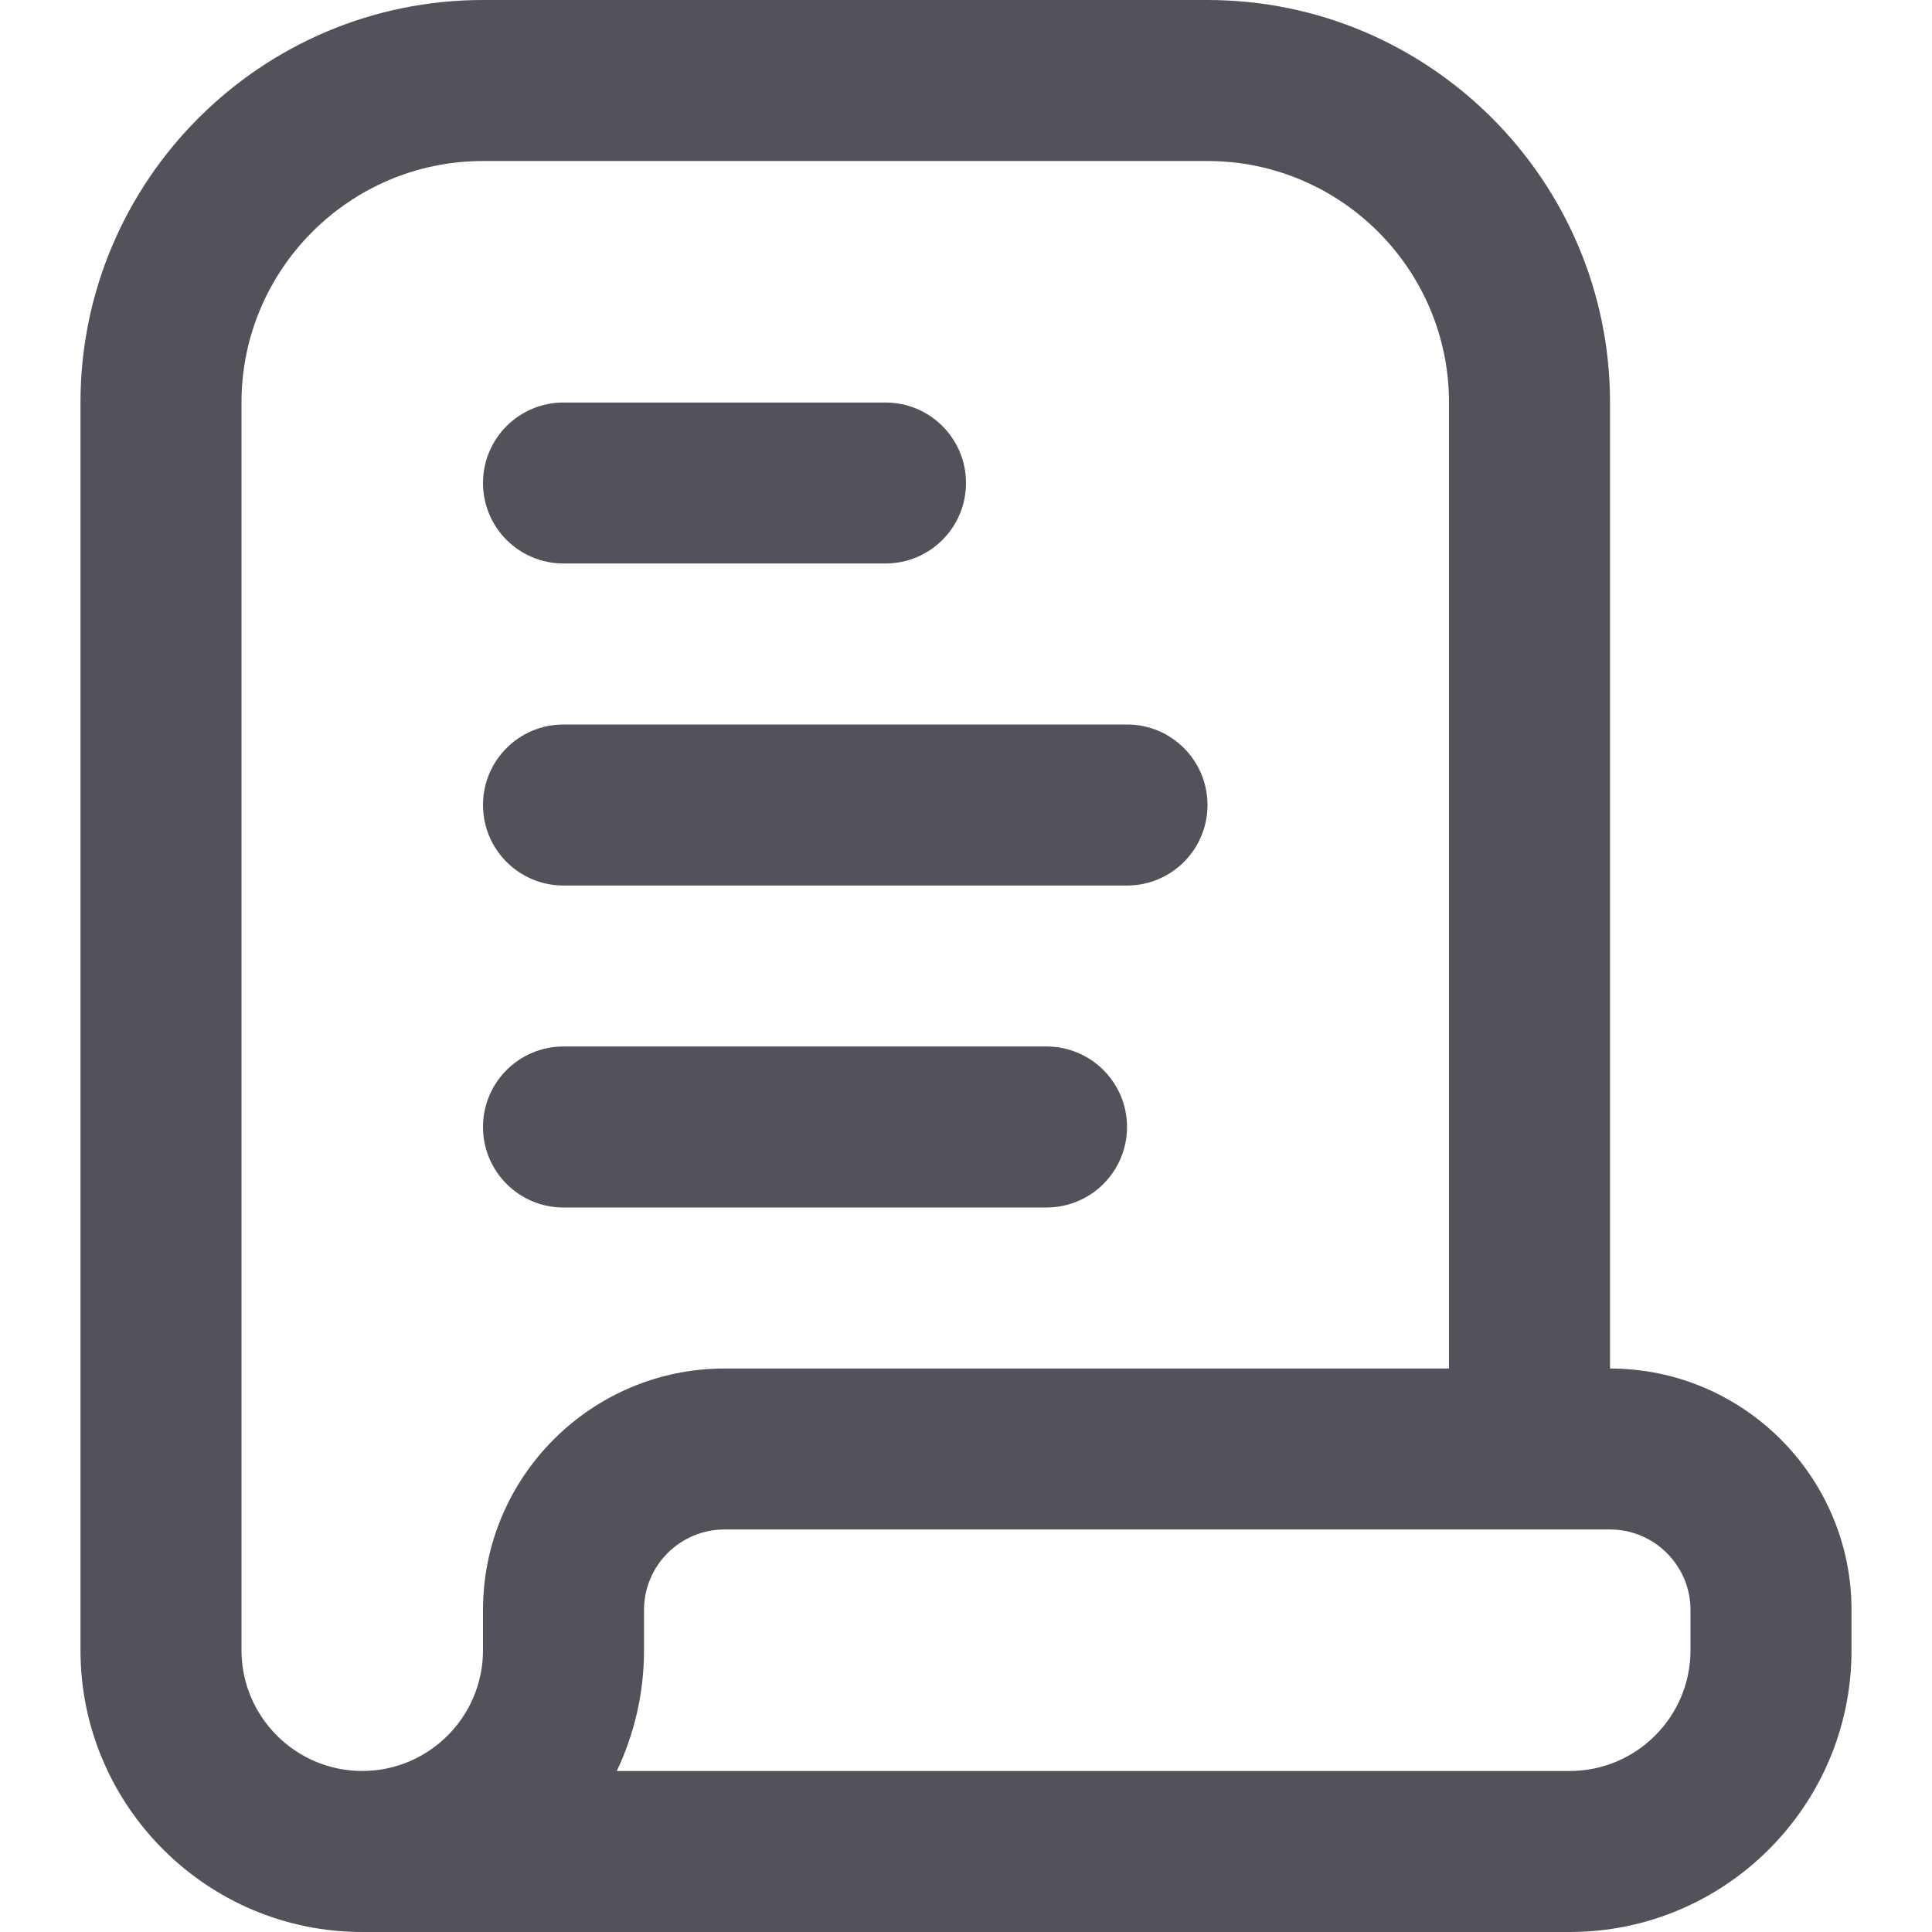
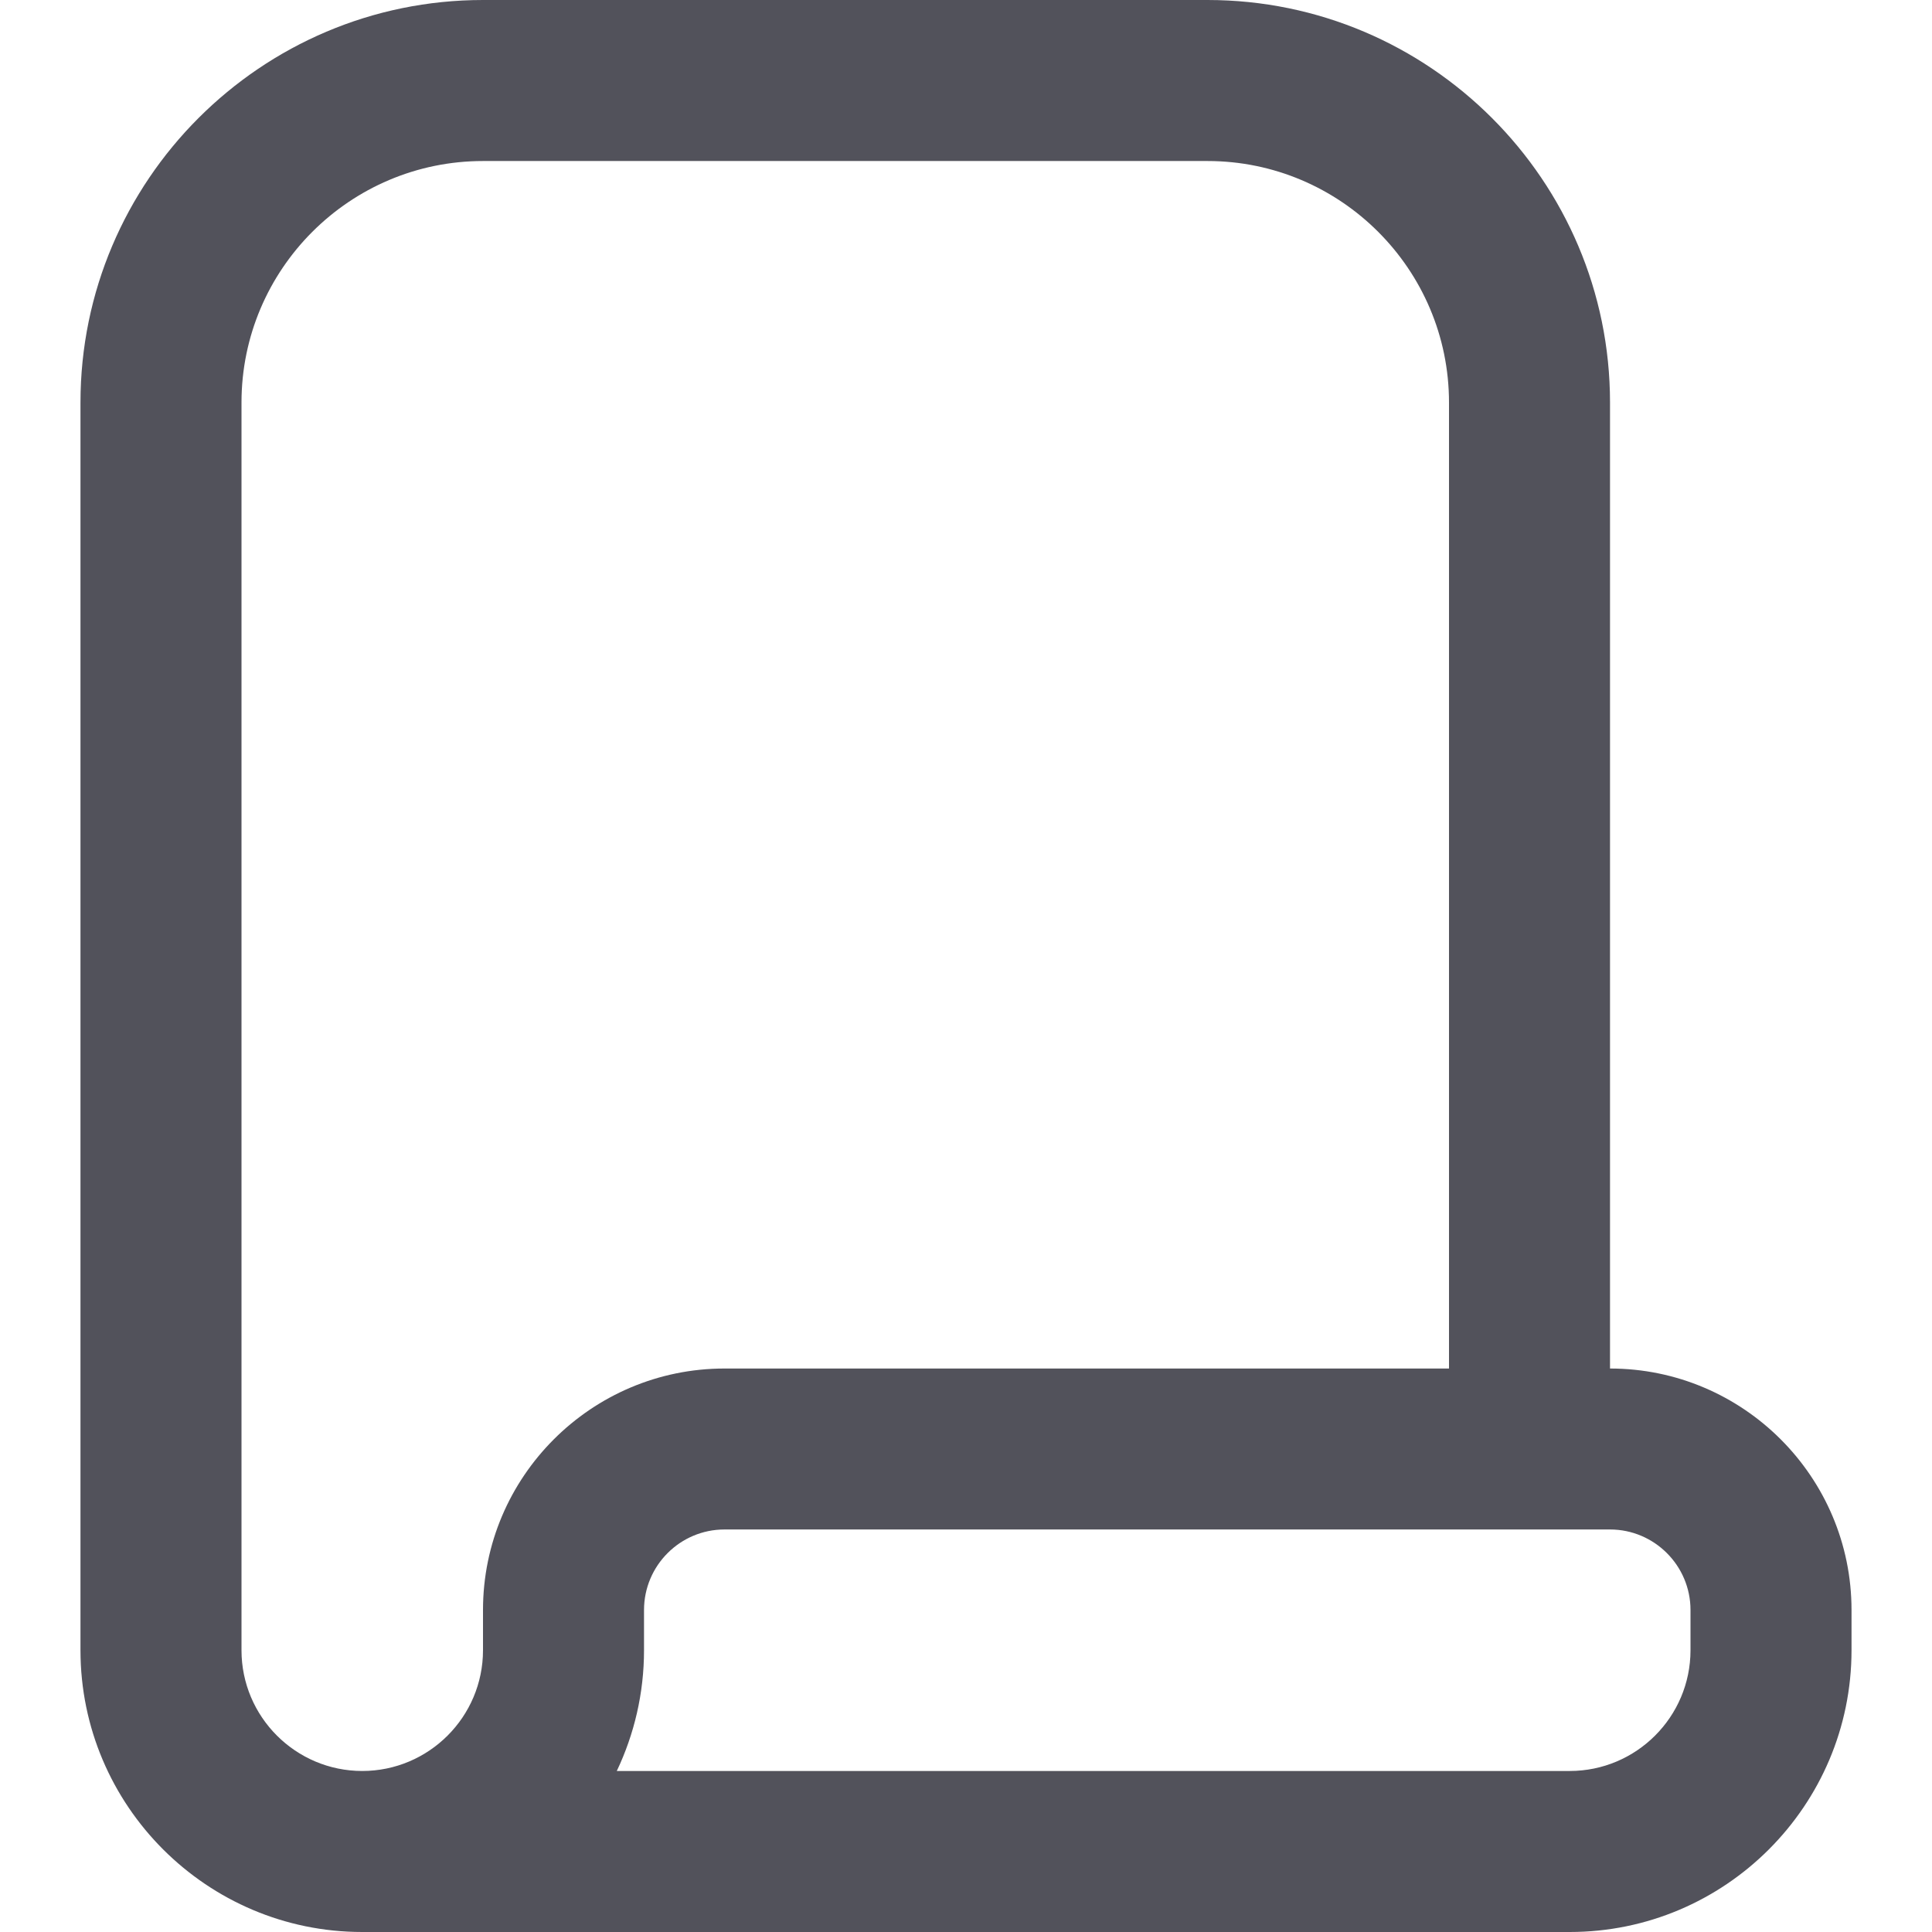
<svg xmlns="http://www.w3.org/2000/svg" width="32" height="32" viewBox="0 0 32 32" fill="none">
  <g id="features">
    <g id="Union">
-       <path d="M9.333 6.667C8.597 6.667 8 7.263 8 8C8 8.737 8.597 9.333 9.333 9.333H14.667C15.403 9.333 16 8.737 16 8C16 7.263 15.403 6.667 14.667 6.667H9.333Z" fill="#52525B" />
-       <path d="M9.333 12H18.667C19.403 12 20 12.596 20 13.333C20 14.071 19.403 14.667 18.667 14.667H9.333C8.597 14.667 8 14.071 8 13.333C8 12.596 8.597 12 9.333 12Z" fill="#52525B" />
-       <path d="M9.333 17.333H17.333C18.069 17.333 18.667 17.929 18.667 18.667C18.667 19.404 18.069 20 17.333 20H9.333C8.597 20 8 19.404 8 18.667C8 17.929 8.597 17.333 9.333 17.333Z" fill="#52525B" />
      <path fill-rule="evenodd" clip-rule="evenodd" d="M30.667 27.333V26.667C30.667 24.461 28.872 22.667 26.667 22.667V6.667C26.667 2.991 23.676 0 20 0H8C4.324 0 1.333 2.991 1.333 6.667V27.333C1.333 29.907 3.427 32 5.999 32H26C28.573 32 30.667 29.907 30.667 27.333ZM24 6.667C24 4.461 22.205 2.667 20 2.667H8C5.795 2.667 4 4.461 4 6.667V27.333C4 28.436 4.897 29.333 6 29.333C7.103 29.333 8 28.436 8 27.333V26.667C8 24.461 9.795 22.667 12 22.667H24V6.667ZM26.667 25.333C27.401 25.333 28 25.931 28 26.667V27.333C28 28.436 27.103 29.333 26 29.333H10.216C10.504 28.727 10.667 28.048 10.667 27.333V26.667C10.667 25.931 11.265 25.333 12 25.333H26.667Z" fill="#52525B" />
    </g>
  </g>
</svg>